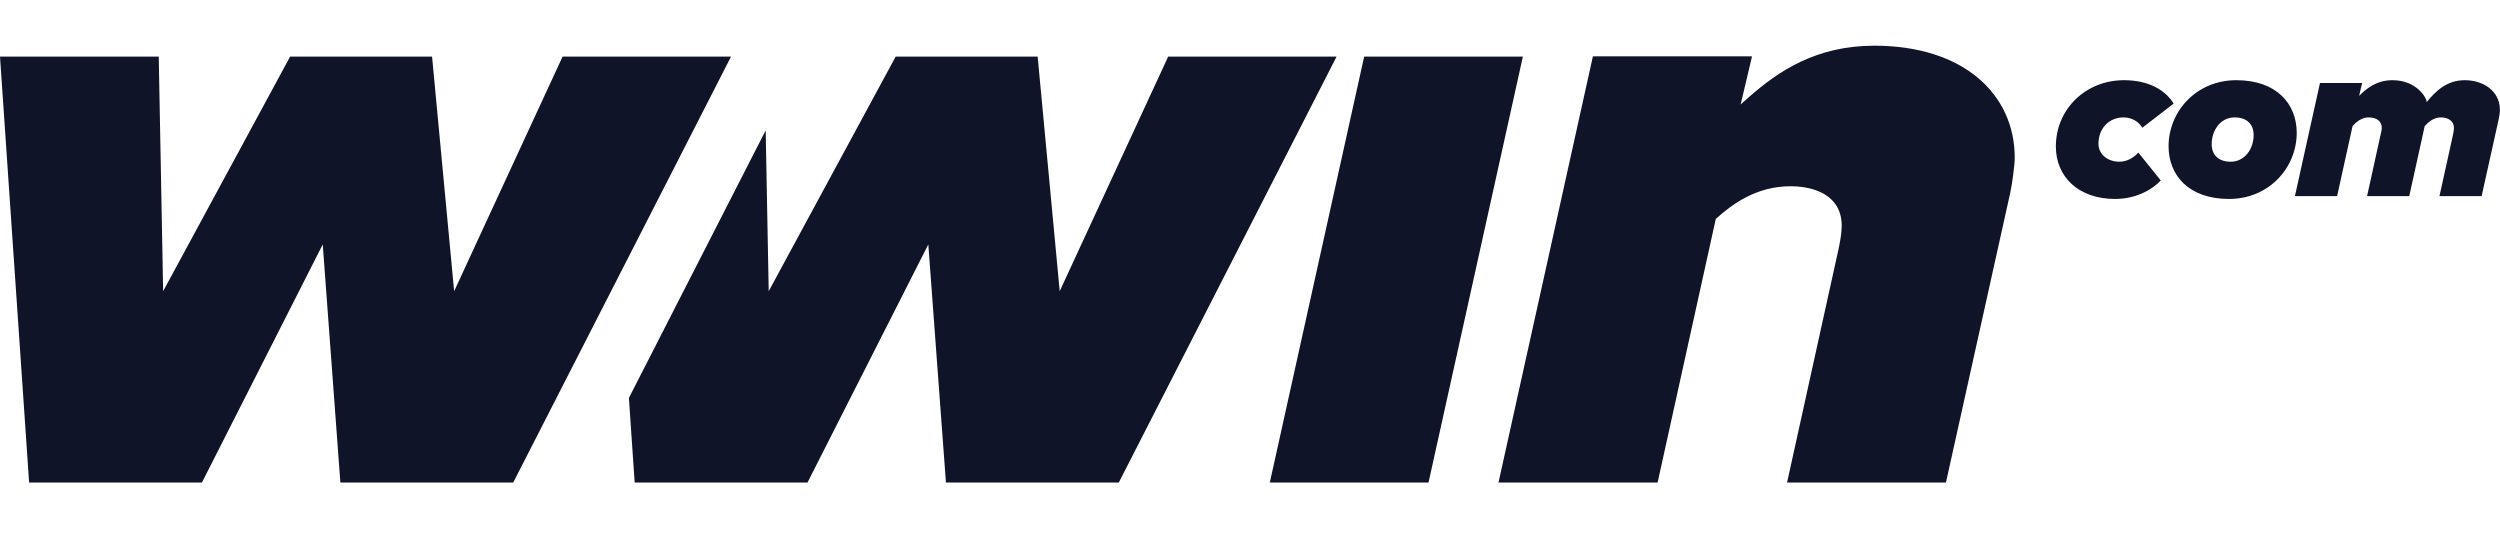
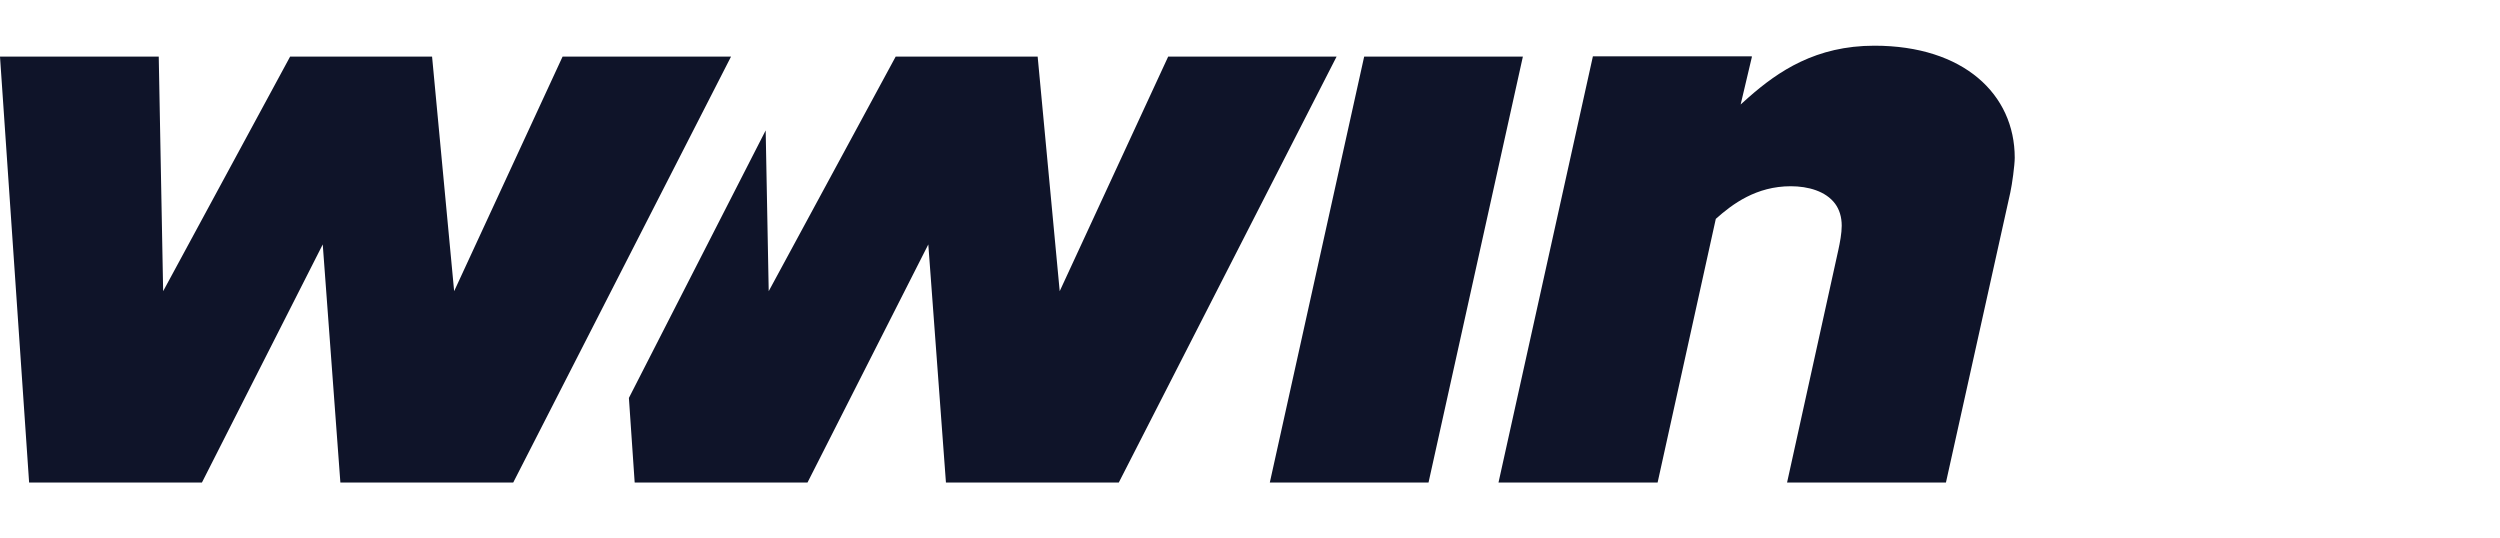
<svg xmlns="http://www.w3.org/2000/svg" width="93px" height="20px" viewBox="0 0 93 20" version="1.1">
  <title>wwin-com/secondary</title>
  <g id="wwin-com/secondary" stroke="none" fill="none" fill-rule="evenodd" stroke-width="1">
    <g id="Group" transform="translate(-0, 1.7)" fill="#0F1429">
      <path d="M69.728,0 C73.044,0 74.948,1.806 74.948,4.169 C74.948,4.441 74.85,5.162 74.784,5.458 L72.389,16.25 L66.479,16.25 L68.384,7.609 C68.446,7.326 68.512,6.979 68.512,6.697 C68.512,6.36 68.421,6.09 68.266,5.878 C67.92,5.413 67.268,5.228 66.616,5.228 C65.337,5.228 64.451,5.884 63.828,6.442 L61.663,16.25 L55.744,16.25 L59.256,0.395 L65.164,0.395 L65.162,0.406 L65.173,0.406 L64.752,2.187 L65.058,1.913 C66.156,0.95 67.55,0 69.728,0 Z M56.651,0.406 L53.141,16.25 L47.237,16.25 L50.747,0.406 L56.651,0.406 Z M38.601,0.406 L39.421,9.132 L43.456,0.406 L49.721,0.406 L41.619,16.25 L35.189,16.25 L34.533,7.393 L30.039,16.25 L23.61,16.25 L23.395,13.103 L28.483,3.151 L28.596,9.132 L33.319,0.406 L38.601,0.406 Z M5.905,0.406 L6.069,9.132 L10.792,0.406 L16.073,0.406 L16.894,9.132 L20.928,0.406 L27.194,0.406 L19.092,16.25 L12.662,16.25 L12.006,7.393 L7.512,16.25 L1.083,16.25 L0,0.406 L5.905,0.406 Z" id="wwin" />
-       <path d="M83.19,1.283 C84.68,1.283 85.438,2.154 85.438,3.244 C85.438,4.533 84.411,5.701 82.92,5.701 C81.43,5.701 80.671,4.829 80.671,3.74 C80.671,2.45 81.699,1.283 83.19,1.283 Z M79.014,1.283 C79.973,1.283 80.574,1.684 80.86,2.154 L79.693,3.052 C79.571,2.842 79.327,2.668 78.995,2.668 C78.455,2.668 78.063,3.077 78.063,3.644 C78.063,4.054 78.421,4.316 78.838,4.316 C79.126,4.316 79.38,4.167 79.545,3.975 L80.381,5.013 C80.102,5.317 79.501,5.701 78.682,5.701 C77.306,5.701 76.478,4.864 76.478,3.749 C76.478,2.363 77.583,1.283 79.014,1.283 Z M91.689,1.283 C92.369,1.283 92.996,1.675 92.996,2.389 C92.996,2.511 92.961,2.694 92.953,2.729 L92.316,5.597 L90.748,5.597 L91.236,3.382 C91.253,3.304 91.287,3.147 91.287,3.061 C91.287,2.799 91.069,2.668 90.8,2.668 C90.538,2.668 90.339,2.834 90.199,2.991 L89.624,5.597 L88.055,5.597 L88.542,3.382 C88.561,3.304 88.603,3.13 88.603,3.061 C88.603,2.816 88.421,2.668 88.108,2.668 C87.846,2.668 87.636,2.851 87.515,2.991 L86.94,5.597 L85.371,5.597 L86.303,1.387 L87.871,1.387 L87.759,1.867 C87.994,1.631 88.377,1.283 88.997,1.283 C89.911,1.283 90.269,1.954 90.269,2.075 L90.269,2.102 C90.599,1.701 91.01,1.283 91.689,1.283 Z M83.128,2.668 C82.605,2.668 82.275,3.139 82.275,3.662 C82.275,4.08 82.546,4.316 82.98,4.316 C83.503,4.316 83.835,3.845 83.835,3.322 C83.835,2.904 83.564,2.668 83.128,2.668 Z" id="com" />
    </g>
  </g>
</svg>